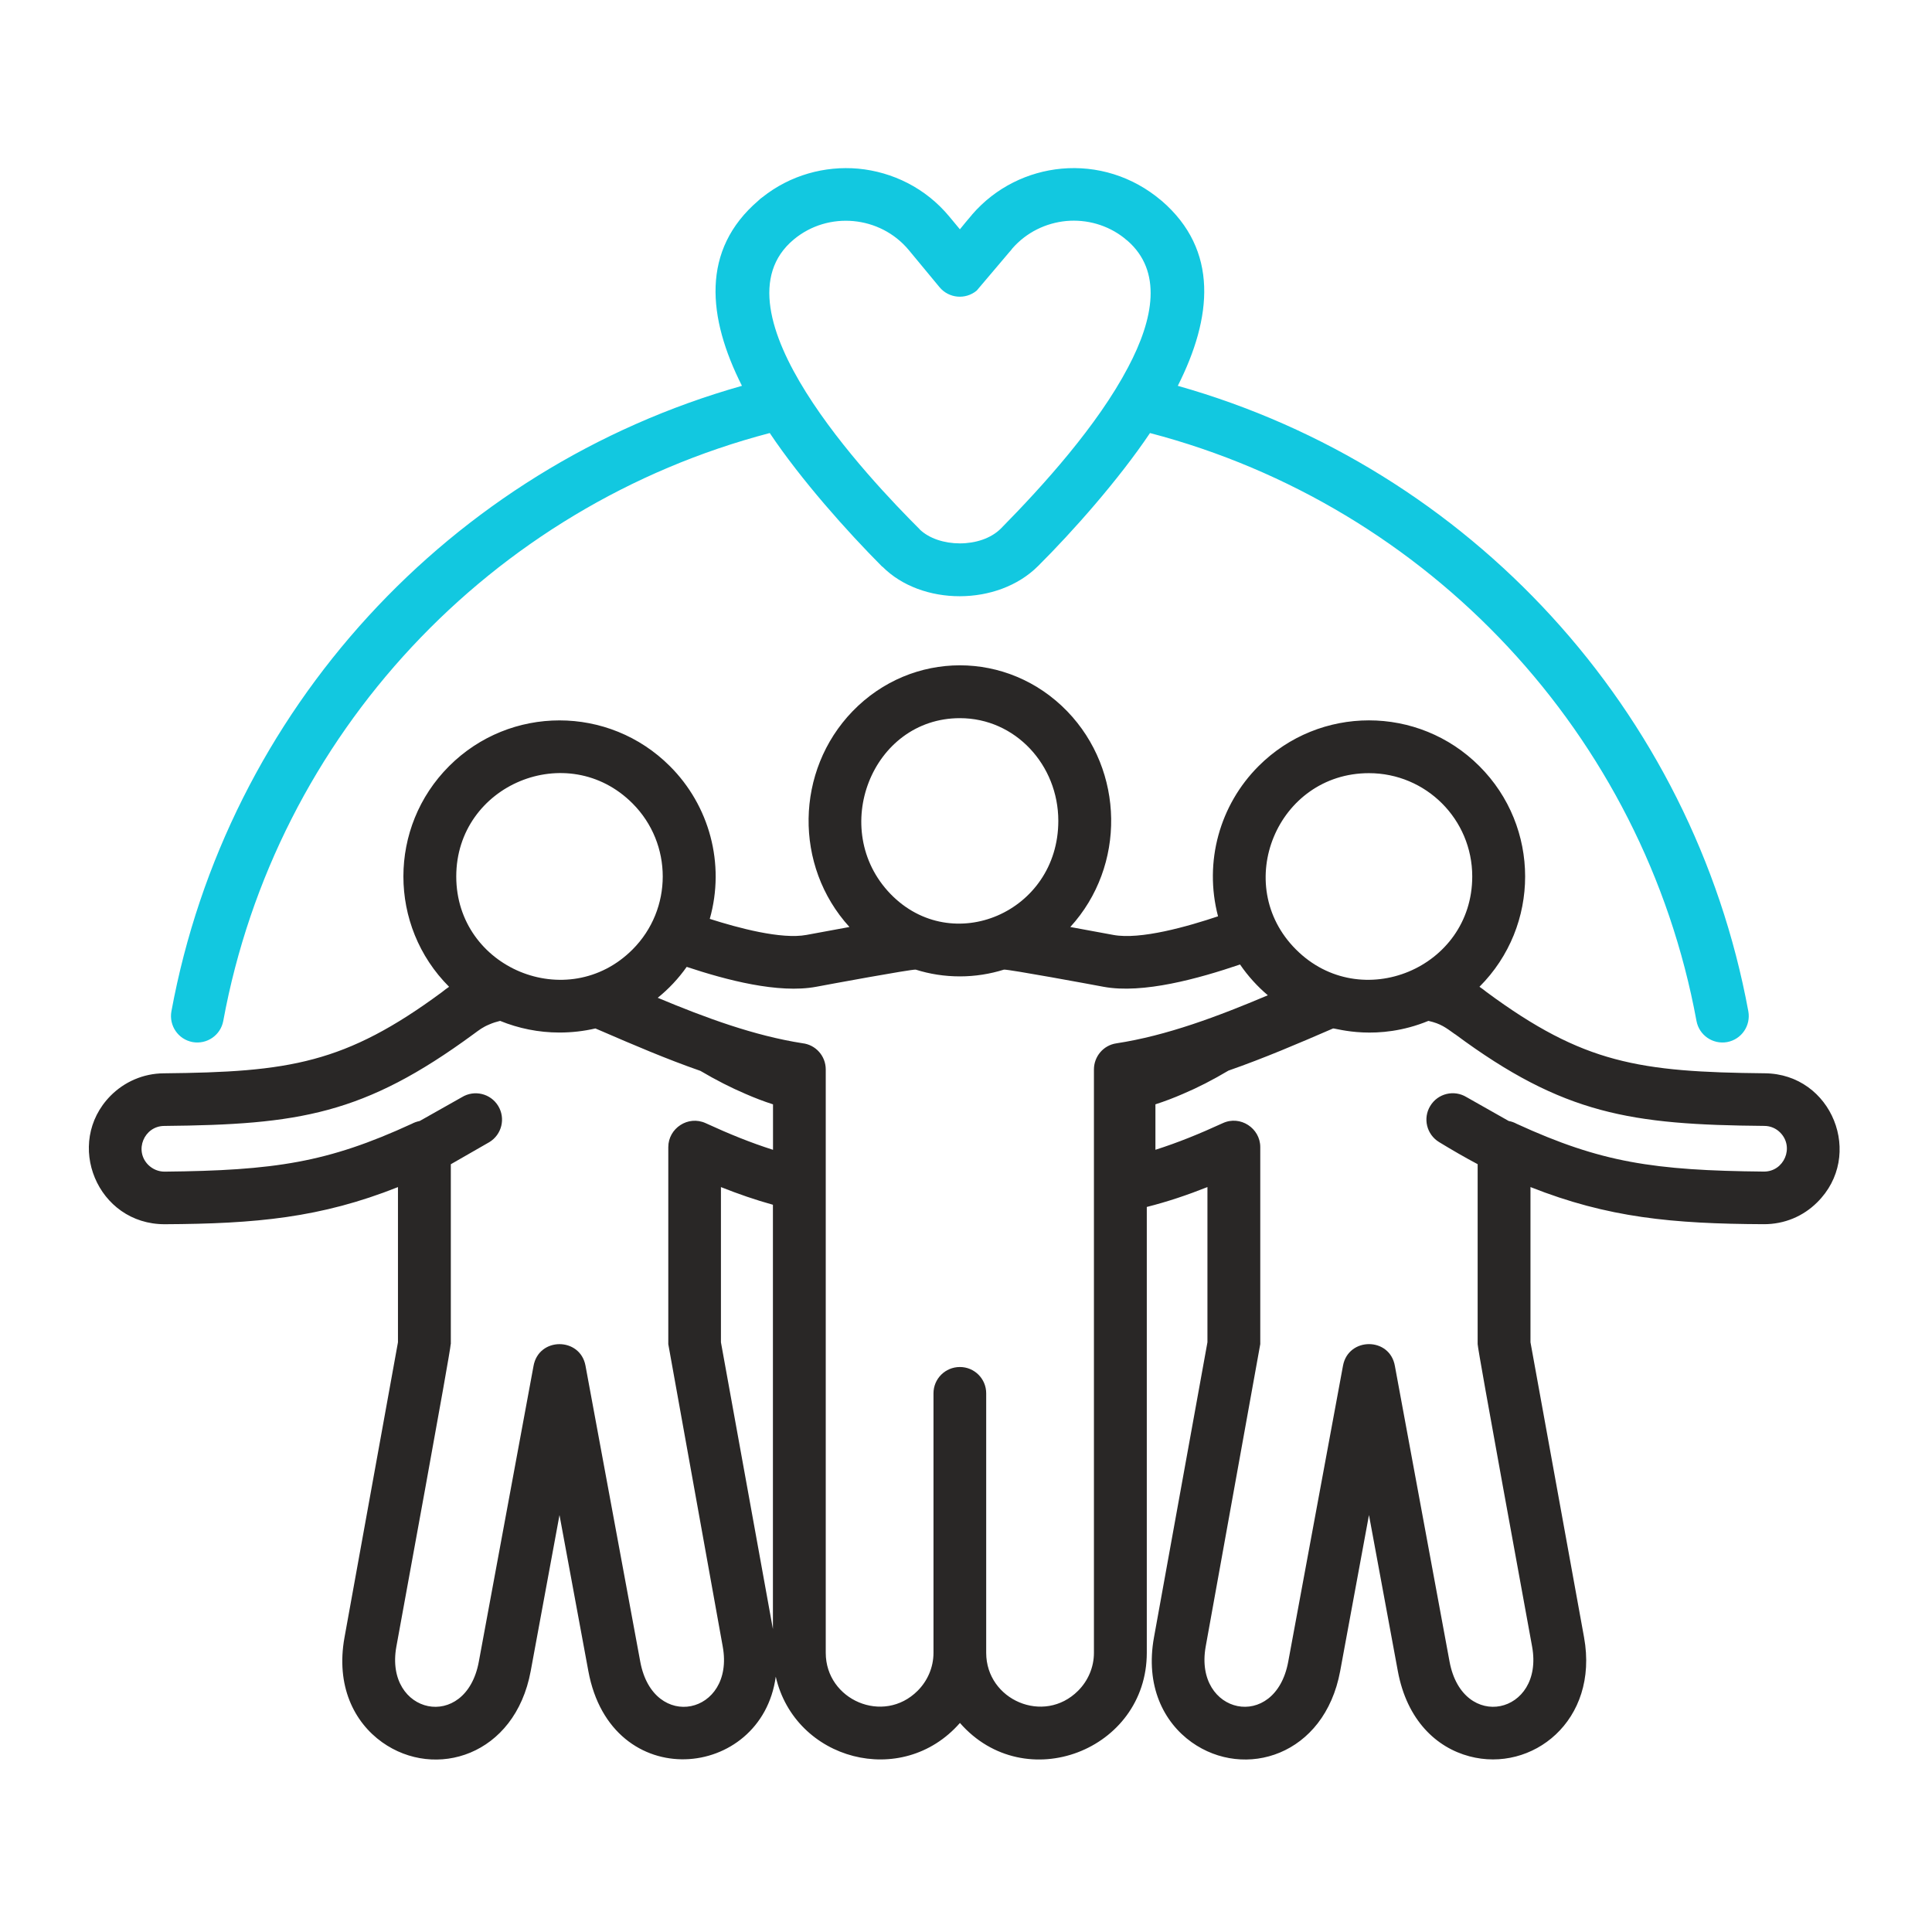
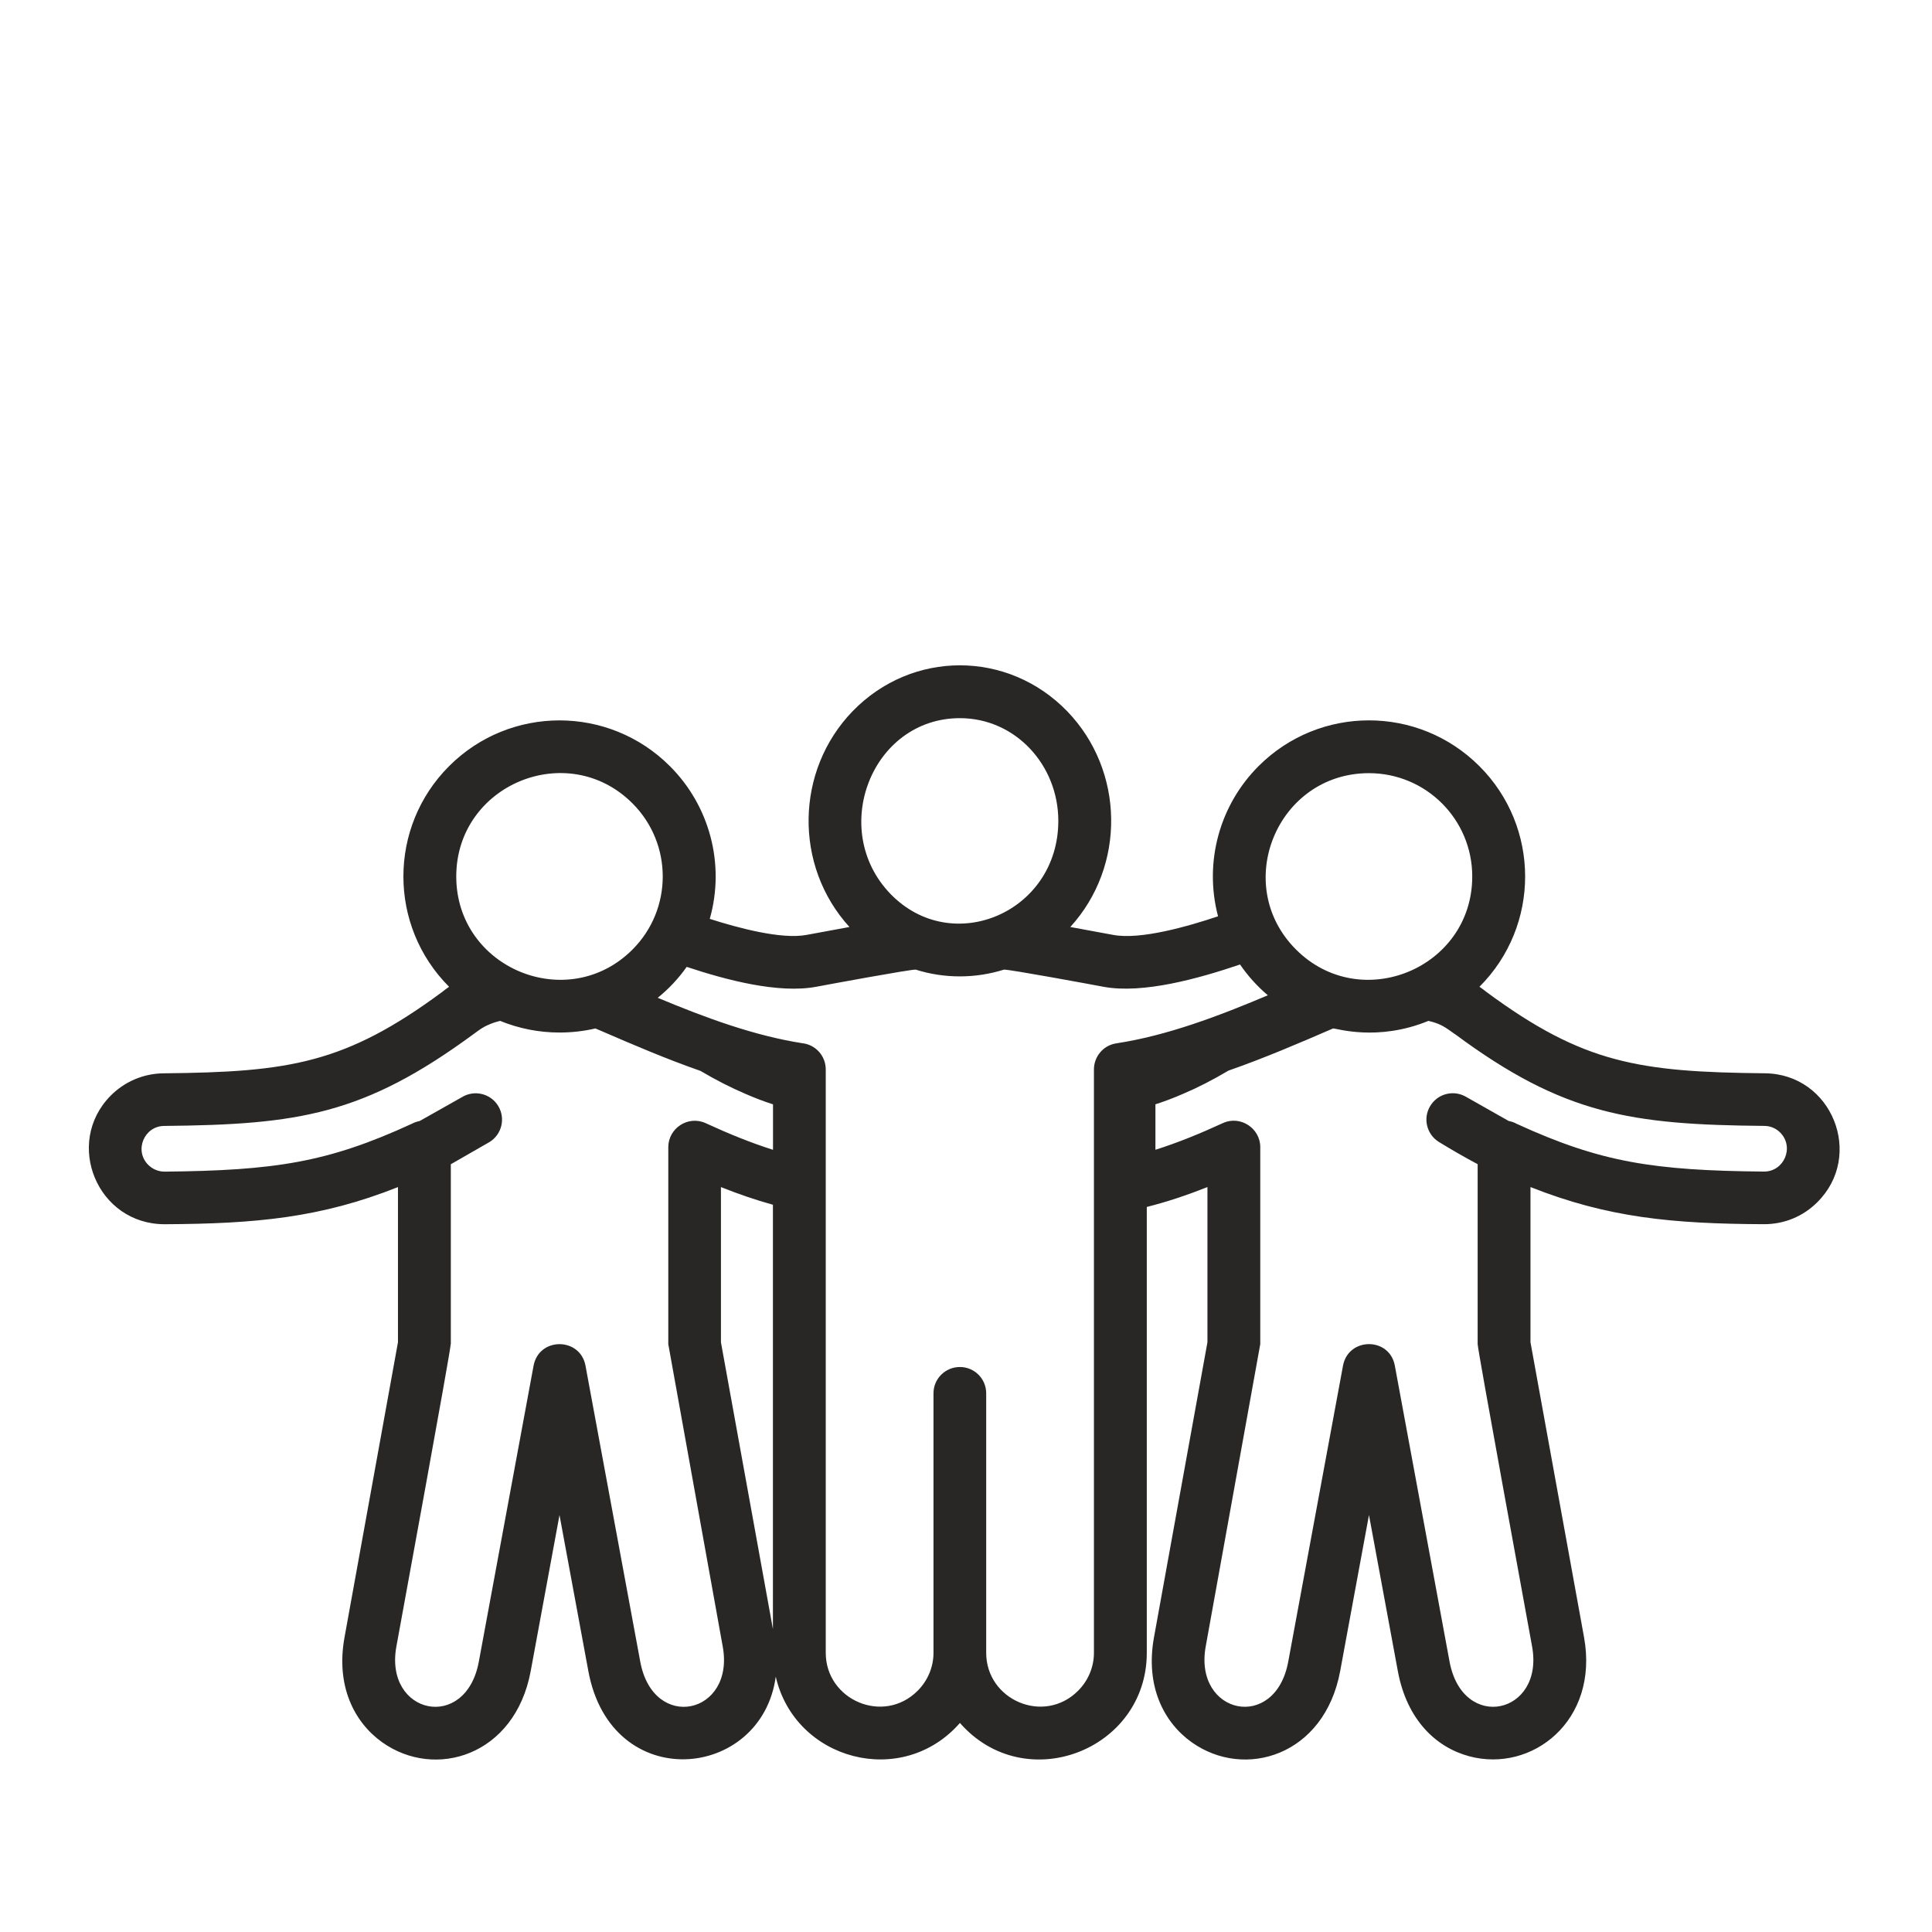
<svg xmlns="http://www.w3.org/2000/svg" width="64" height="64" viewBox="0 0 64 64" fill="none">
  <path d="M45.348 25.612C42.312 25.612 40.78 29.304 42.932 31.454C45.079 33.602 48.77 32.074 48.77 29.034C48.77 27.142 47.24 25.612 45.348 25.612ZM41.692 25.378C43.712 23.358 46.985 23.358 49.005 25.378C51.025 27.394 51.029 30.668 49.009 32.688C49.09 32.742 49.169 32.802 49.243 32.862C50.852 34.052 52.127 34.715 53.488 35.079C54.88 35.454 56.4 35.533 58.459 35.554C60.692 35.572 61.769 38.283 60.192 39.834C59.734 40.288 59.114 40.557 58.42 40.553C55.405 40.539 53.268 40.34 50.699 39.323V44.464L52.474 54.24C52.974 57.008 50.745 58.733 48.675 58.18C47.584 57.89 46.607 56.987 46.305 55.357L45.349 50.187L44.395 55.357C43.874 58.163 41.228 58.964 39.474 57.713C38.542 57.047 37.937 55.842 38.227 54.24L39.998 44.464V39.323C39.328 39.589 38.677 39.808 37.989 39.982V54.75C37.989 57.982 33.953 59.538 31.799 57.075C29.882 59.265 26.335 58.315 25.698 55.542C25.227 58.982 20.248 59.46 19.49 55.358L18.534 50.188L17.58 55.358C17.059 58.164 14.413 58.965 12.659 57.714C11.727 57.048 11.122 55.843 11.412 54.242L13.183 44.465V39.324C10.622 40.342 8.474 40.539 5.462 40.554C3.222 40.562 2.117 37.868 3.662 36.299C4.112 35.845 4.735 35.559 5.427 35.555C7.485 35.534 9.005 35.457 10.398 35.08C11.758 34.715 13.034 34.053 14.643 32.863C14.718 32.803 14.795 32.743 14.877 32.689C12.857 30.669 12.86 27.395 14.877 25.379C16.897 23.359 20.17 23.359 22.19 25.379C23.498 26.683 24.029 28.614 23.512 30.439C24.444 30.737 25.885 31.127 26.718 30.97C27.249 30.872 27.728 30.783 28.139 30.708C26.293 28.684 26.343 25.528 28.242 23.562C30.208 21.532 33.387 21.532 35.353 23.562C37.252 25.528 37.302 28.685 35.455 30.708C35.867 30.783 36.344 30.87 36.877 30.97C37.777 31.14 39.357 30.687 40.349 30.354C39.874 28.545 40.409 26.66 41.692 25.378ZM47.318 33.818C45.628 34.513 44.257 34.059 44.16 34.069C43.03 34.558 41.885 35.05 40.695 35.465C40.174 35.774 39.678 36.029 39.193 36.234C38.892 36.365 38.587 36.482 38.275 36.582V38.088C39.023 37.85 39.728 37.563 40.508 37.205C41.089 36.937 41.748 37.375 41.748 37.999V44.525L39.94 54.545C39.537 56.792 42.244 57.387 42.675 55.042L44.489 45.238C44.667 44.288 46.042 44.284 46.208 45.252L48.018 55.042C48.454 57.388 51.16 56.792 50.753 54.545C50.572 53.539 48.953 44.738 48.949 44.525V38.565C48.534 38.345 48.113 38.102 47.67 37.832C47.259 37.58 47.128 37.045 47.38 36.634C47.632 36.219 48.17 36.092 48.582 36.344L49.978 37.134C50.074 37.152 50.162 37.184 50.24 37.227C51.644 37.872 52.788 38.258 54.003 38.484C55.26 38.718 56.622 38.793 58.432 38.81C59.098 38.814 59.449 38.003 58.974 37.52C58.839 37.382 58.652 37.297 58.443 37.297C54.035 37.258 51.795 36.924 48.203 34.26H48.199C47.888 34.038 47.729 33.91 47.318 33.818ZM41.999 32.97C41.648 32.673 41.337 32.329 41.078 31.95C39.717 32.412 37.864 32.932 36.553 32.688C36.157 32.613 33.417 32.107 33.258 32.12C32.794 32.265 32.304 32.344 31.798 32.344C31.288 32.344 30.799 32.267 30.334 32.12C30.174 32.107 27.435 32.613 27.039 32.688C25.782 32.922 24.052 32.462 22.748 32.029C22.475 32.415 22.153 32.759 21.788 33.053C23.379 33.719 24.988 34.31 26.585 34.559C27.018 34.609 27.354 34.977 27.354 35.427V54.752C27.354 56.314 29.264 57.143 30.398 56.009C30.72 55.687 30.923 55.24 30.923 54.752V46.155C30.923 45.673 31.313 45.284 31.798 45.284C32.28 45.284 32.669 45.674 32.669 46.155V54.752C32.669 56.314 34.579 57.143 35.713 56.009C36.035 55.687 36.238 55.24 36.238 54.752V35.427C36.238 35.002 36.547 34.625 36.982 34.562C38.652 34.307 40.334 33.673 41.999 32.97ZM19.723 34.069C19.34 34.158 18.943 34.204 18.533 34.204C17.838 34.204 17.172 34.065 16.567 33.818C16.447 33.847 16.333 33.882 16.227 33.928C15.979 34.03 15.89 34.109 15.684 34.258C12.052 36.925 9.898 37.255 5.44 37.298C4.774 37.302 4.434 38.117 4.915 38.592C5.054 38.727 5.242 38.812 5.45 38.812C7.26 38.794 8.622 38.719 9.879 38.485C11.094 38.259 12.239 37.873 13.639 37.228C13.72 37.185 13.809 37.153 13.902 37.135L15.302 36.345C15.713 36.094 16.252 36.222 16.503 36.635C16.754 37.047 16.623 37.582 16.213 37.833L14.934 38.567V44.527H14.93C14.93 44.739 13.312 53.54 13.13 54.547C12.723 56.793 15.43 57.388 15.862 55.043L17.673 45.253C17.843 44.285 19.218 44.289 19.395 45.239L21.209 55.043C21.642 57.389 24.349 56.793 23.942 54.547L22.138 44.527V38C22.138 37.377 22.793 36.938 23.378 37.207C24.154 37.564 24.863 37.852 25.607 38.089V36.583C25.298 36.484 24.994 36.367 24.693 36.235C24.212 36.03 23.718 35.778 23.202 35.474C22.082 35.084 20.984 34.613 19.895 34.142L19.723 34.069ZM20.953 26.614C18.805 24.463 15.114 25.994 15.114 29.034C15.114 32.074 18.807 33.602 20.953 31.454C22.288 30.118 22.288 27.95 20.953 26.614ZM25.604 39.909C25.019 39.747 24.457 39.552 23.882 39.324V44.465L25.604 53.965V39.909ZM31.798 23.79C28.878 23.79 27.443 27.483 29.498 29.612C31.539 31.72 35.058 30.224 35.058 27.192C35.058 25.345 33.638 23.79 31.798 23.79Z" fill="#292726" />
-   <path d="M31.798 7.596C31.929 7.434 32.064 7.27 32.201 7.111L32.205 7.104C32.985 6.204 34.055 5.69 35.164 5.587C36.33 5.481 37.516 5.832 38.474 6.647L38.481 6.651C40.38 8.289 40.158 10.52 39.016 12.781C48.679 15.51 56.074 23.517 57.916 33.502C58.001 33.977 57.69 34.431 57.215 34.52C56.74 34.605 56.286 34.294 56.198 33.819C54.451 24.334 47.333 16.765 38.095 14.345C37.064 15.882 35.53 17.615 34.389 18.749C33.05 20.089 30.523 20.074 29.23 18.77L29.226 18.774C28.064 17.607 26.54 15.9 25.499 14.345C16.261 16.765 9.143 24.337 7.396 33.819C7.308 34.294 6.854 34.605 6.379 34.52C5.904 34.431 5.593 33.977 5.678 33.502C7.52 23.517 14.915 15.51 24.578 12.781C23.436 10.517 23.214 8.281 25.12 6.647C25.159 6.605 25.205 6.57 25.251 6.537C26.18 5.797 27.324 5.489 28.43 5.587C29.568 5.694 30.663 6.229 31.445 7.171L31.798 7.596ZM33.439 8.347L32.355 9.626C31.983 9.935 31.434 9.885 31.125 9.516L30.105 8.284C29.155 7.142 27.436 6.984 26.296 7.932C23.465 10.285 28.823 15.891 30.464 17.531V17.535C31.095 18.147 32.49 18.172 33.154 17.51C34.554 16.089 36.358 14.094 37.37 12.166C38.228 10.544 38.5 8.984 37.353 7.977C37.318 7.952 37.281 7.921 37.246 7.889C36.686 7.446 35.993 7.261 35.323 7.321C34.653 7.385 34.008 7.69 33.536 8.229C33.506 8.274 33.474 8.309 33.439 8.347Z" fill="#12C8E0" />
</svg>